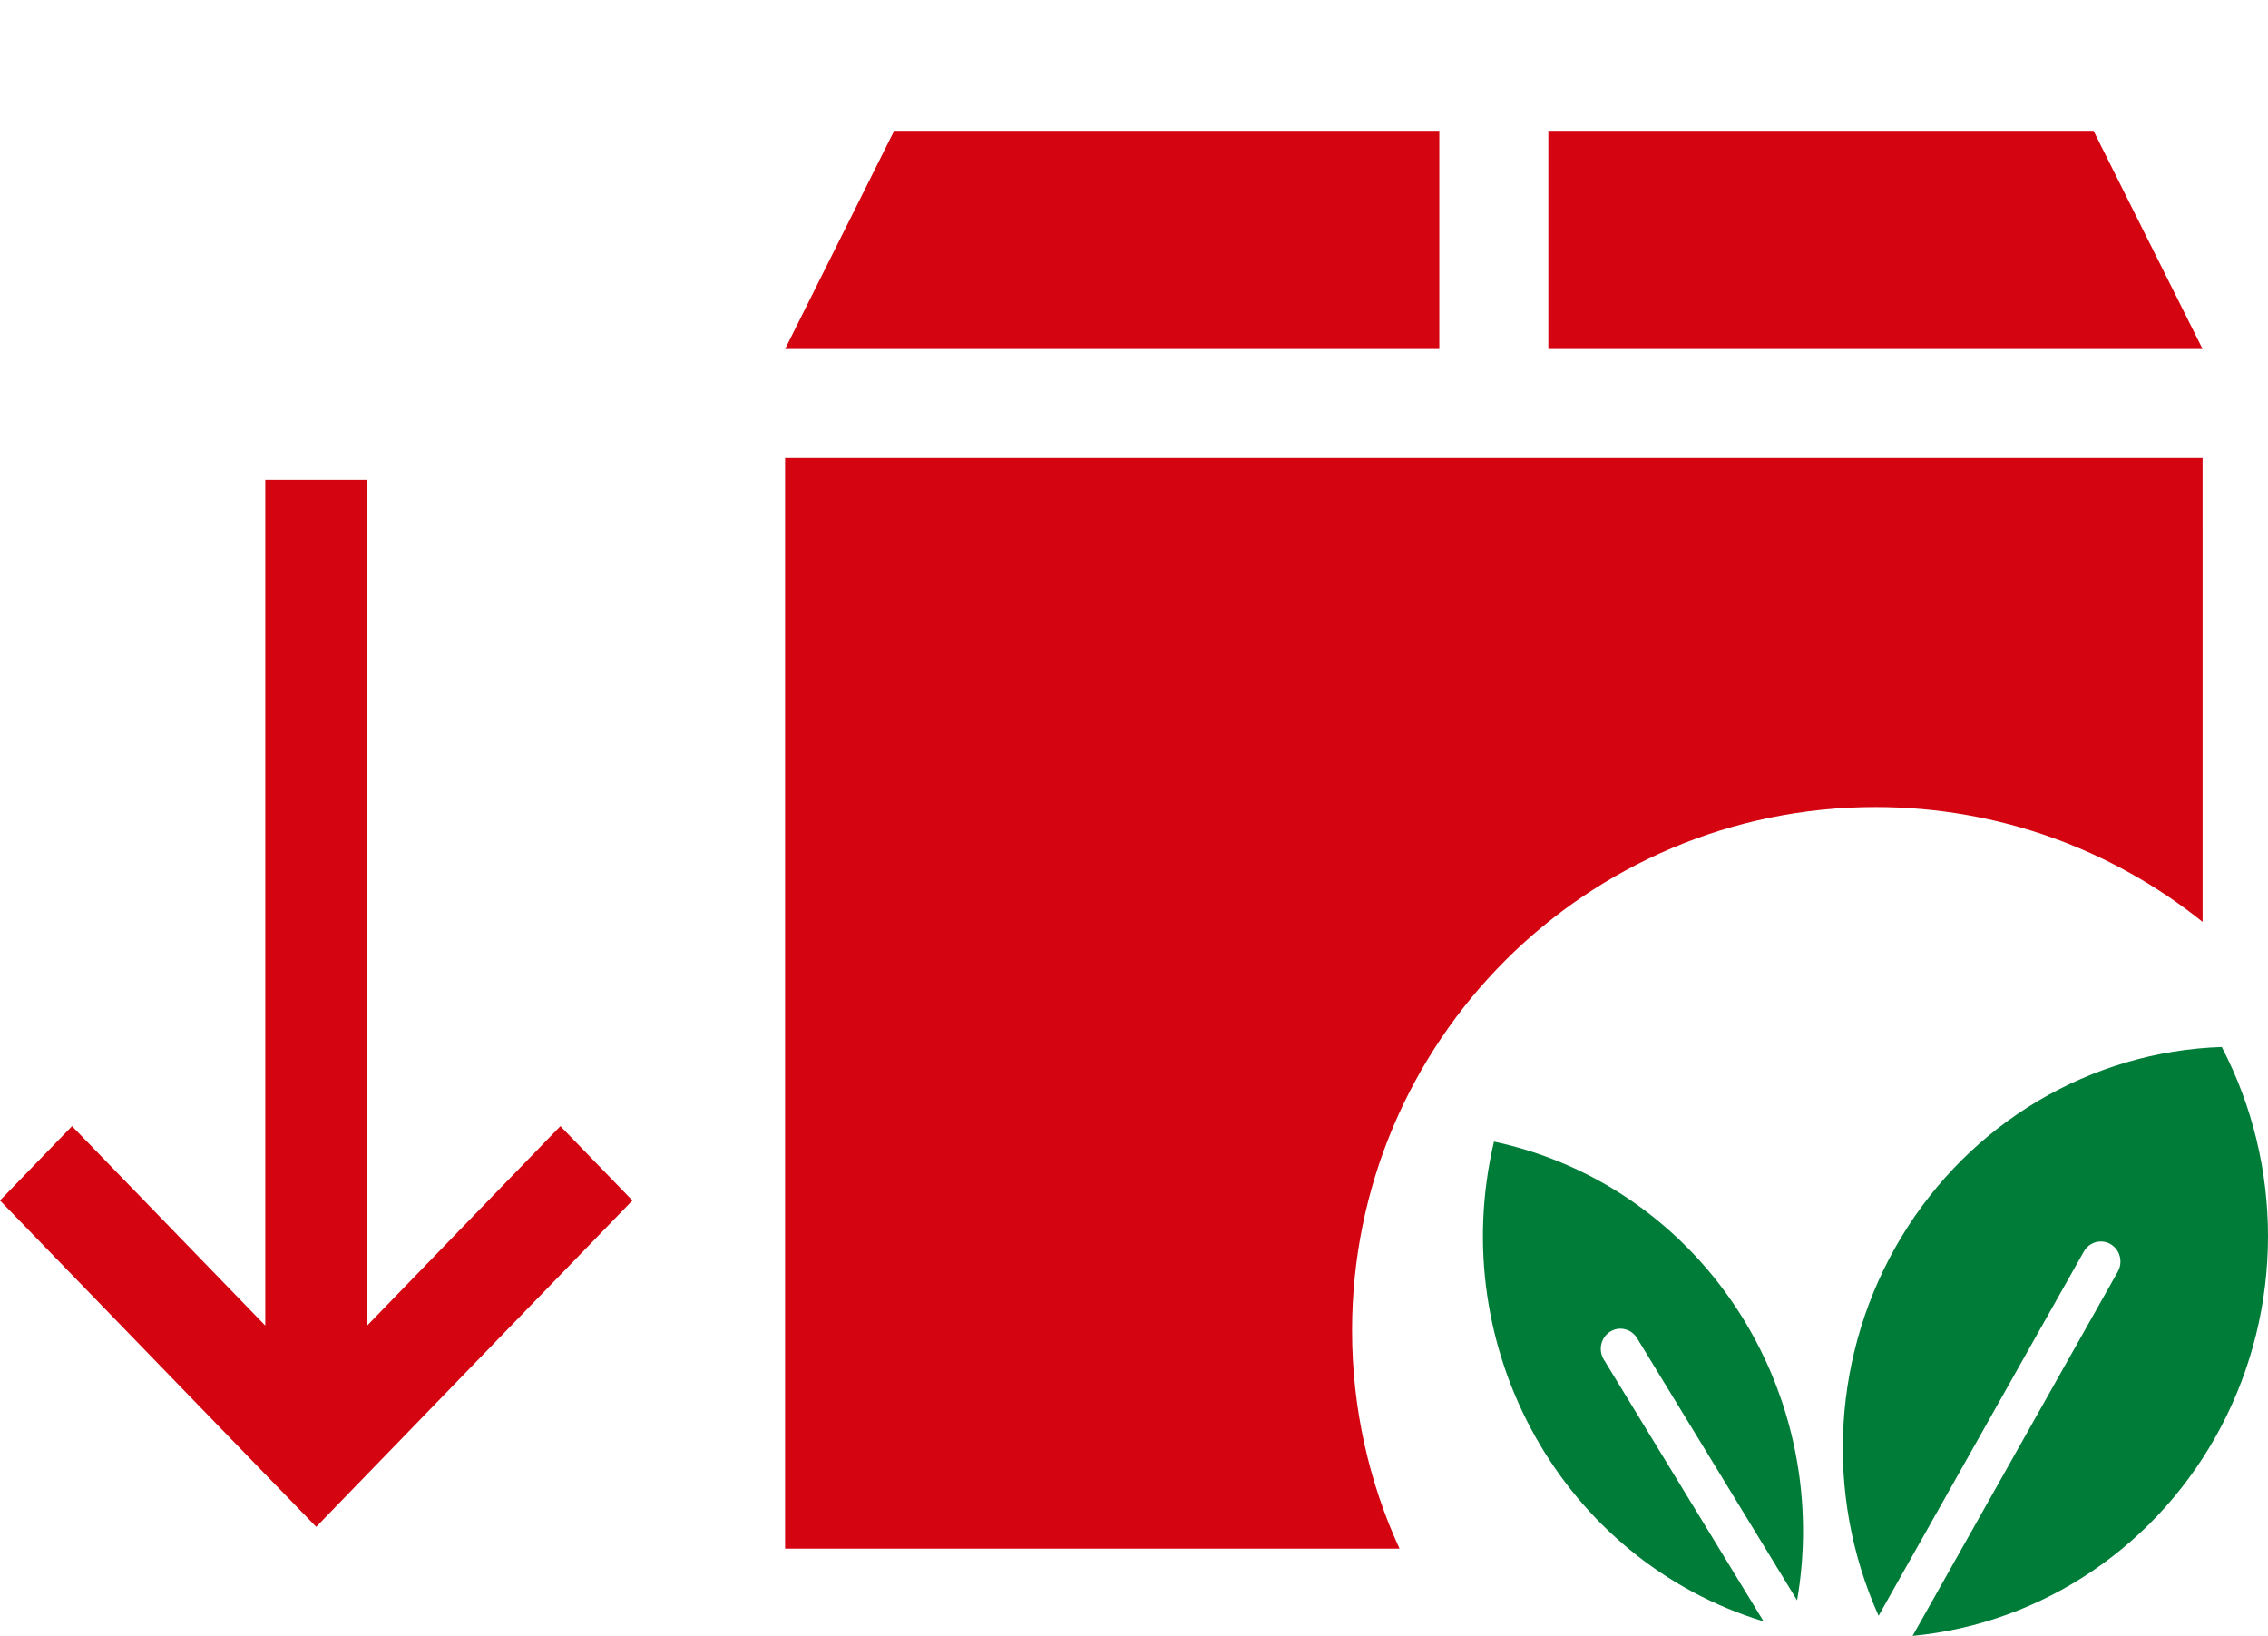
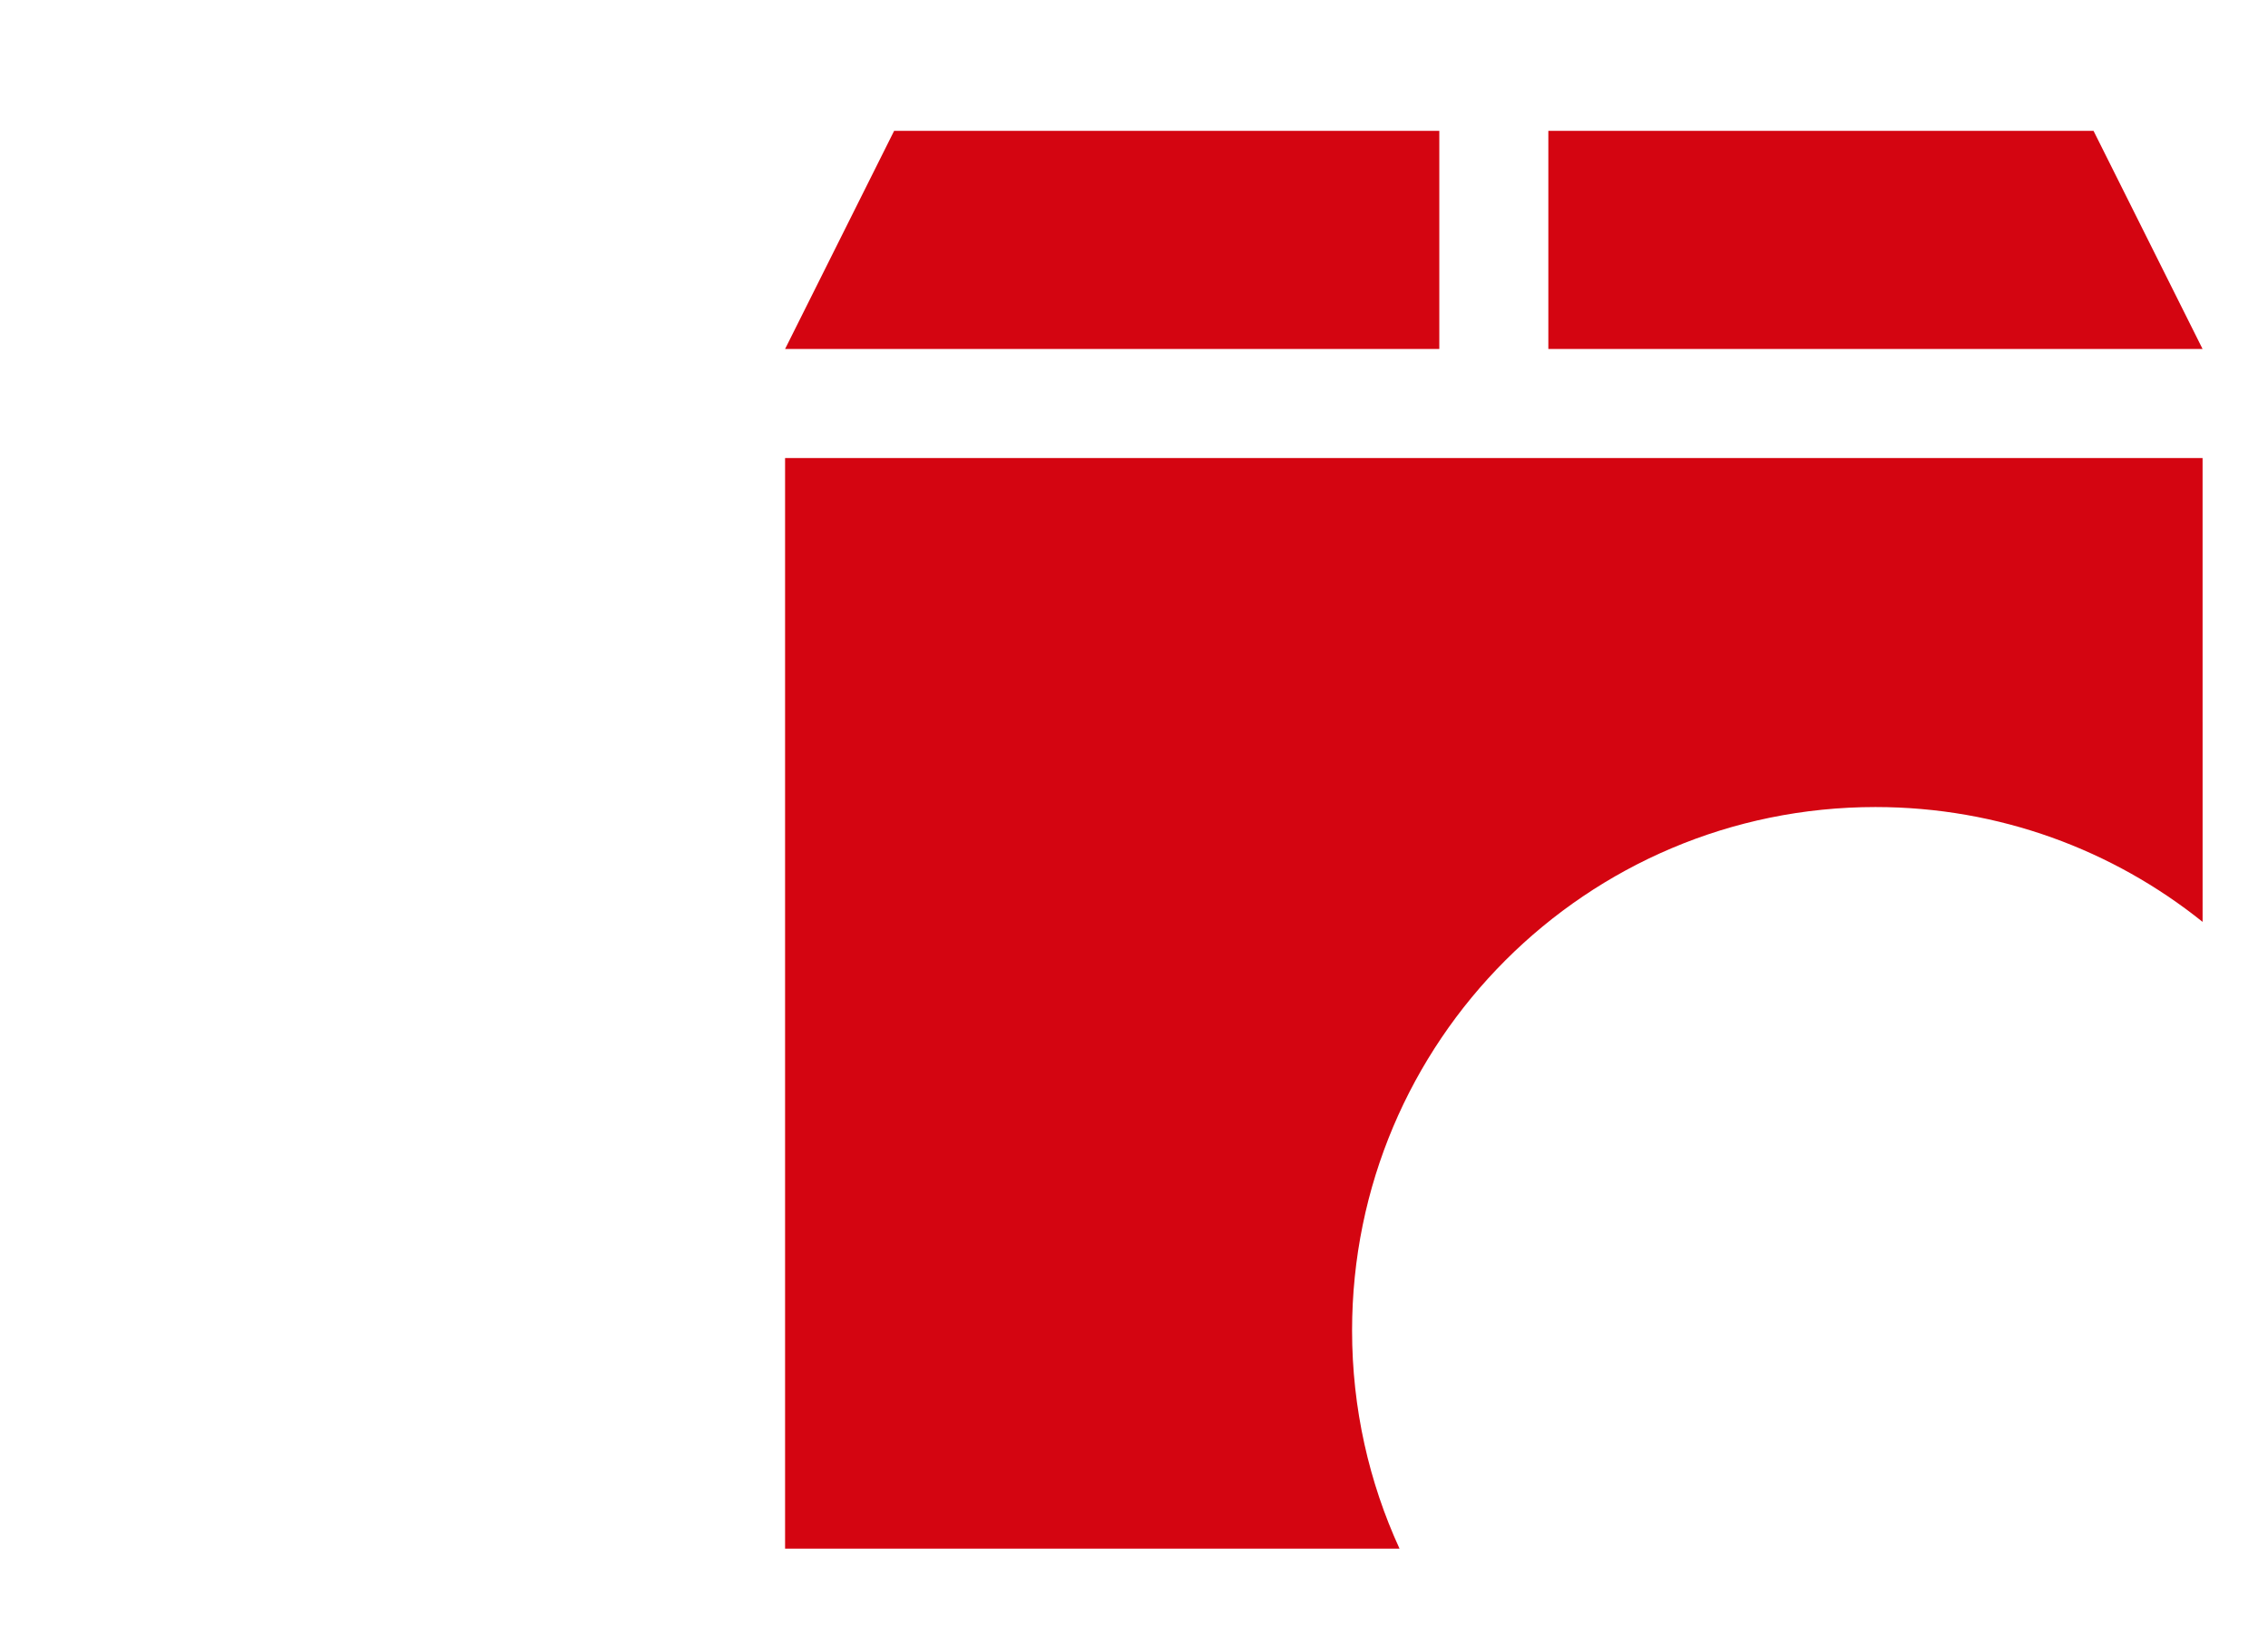
<svg xmlns="http://www.w3.org/2000/svg" width="104" height="75" viewBox="0 0 104 75">
  <g fill="none" transform="translate(0 6)">
    <g fill="#D40511">
      <path d="M101,15 L101.001,36.265 C96.892,32.971 91.676,31 86,31 C72.745,31 62,41.745 62,55 C62,58.569 62.779,61.956 64.176,65.001 L36,65 L36,15 L101,15 Z M96,0 L101,10 L71,10 L71,0 L96,0 Z M66,0 L66,10 L36,10 L41,0 L66,0 Z" />
-       <polygon points="29 49.038 14.5 64 0 49.038 3.303 45.63 12.164 54.772 12.164 16 16.836 16 16.836 54.772 25.697 45.63" />
    </g>
-     <path fill="#007C39" d="M101.879,42 C104.715,47.436 104.706,53.966 101.856,59.394 C99.006,64.823 93.693,68.429 87.702,69 L97.11,52.305 C97.274,52.02 97.275,51.666 97.115,51.38 C96.953,51.093 96.654,50.916 96.332,50.918 C96.009,50.918 95.711,51.096 95.552,51.384 L86.144,68.078 C83.631,62.477 84.023,55.959 87.186,50.717 C90.35,45.474 95.865,42.201 101.879,42 Z M68.507,46.34 C70.361,46.733 72.141,47.427 73.782,48.395 C80.265,52.233 83.711,59.817 82.406,67.37 L75.068,55.35 C74.804,54.918 74.249,54.786 73.827,55.056 C73.406,55.326 73.278,55.895 73.541,56.327 L80.871,68.336 C71.693,65.544 66.258,55.875 68.507,46.34 Z" />
  </g>
</svg>